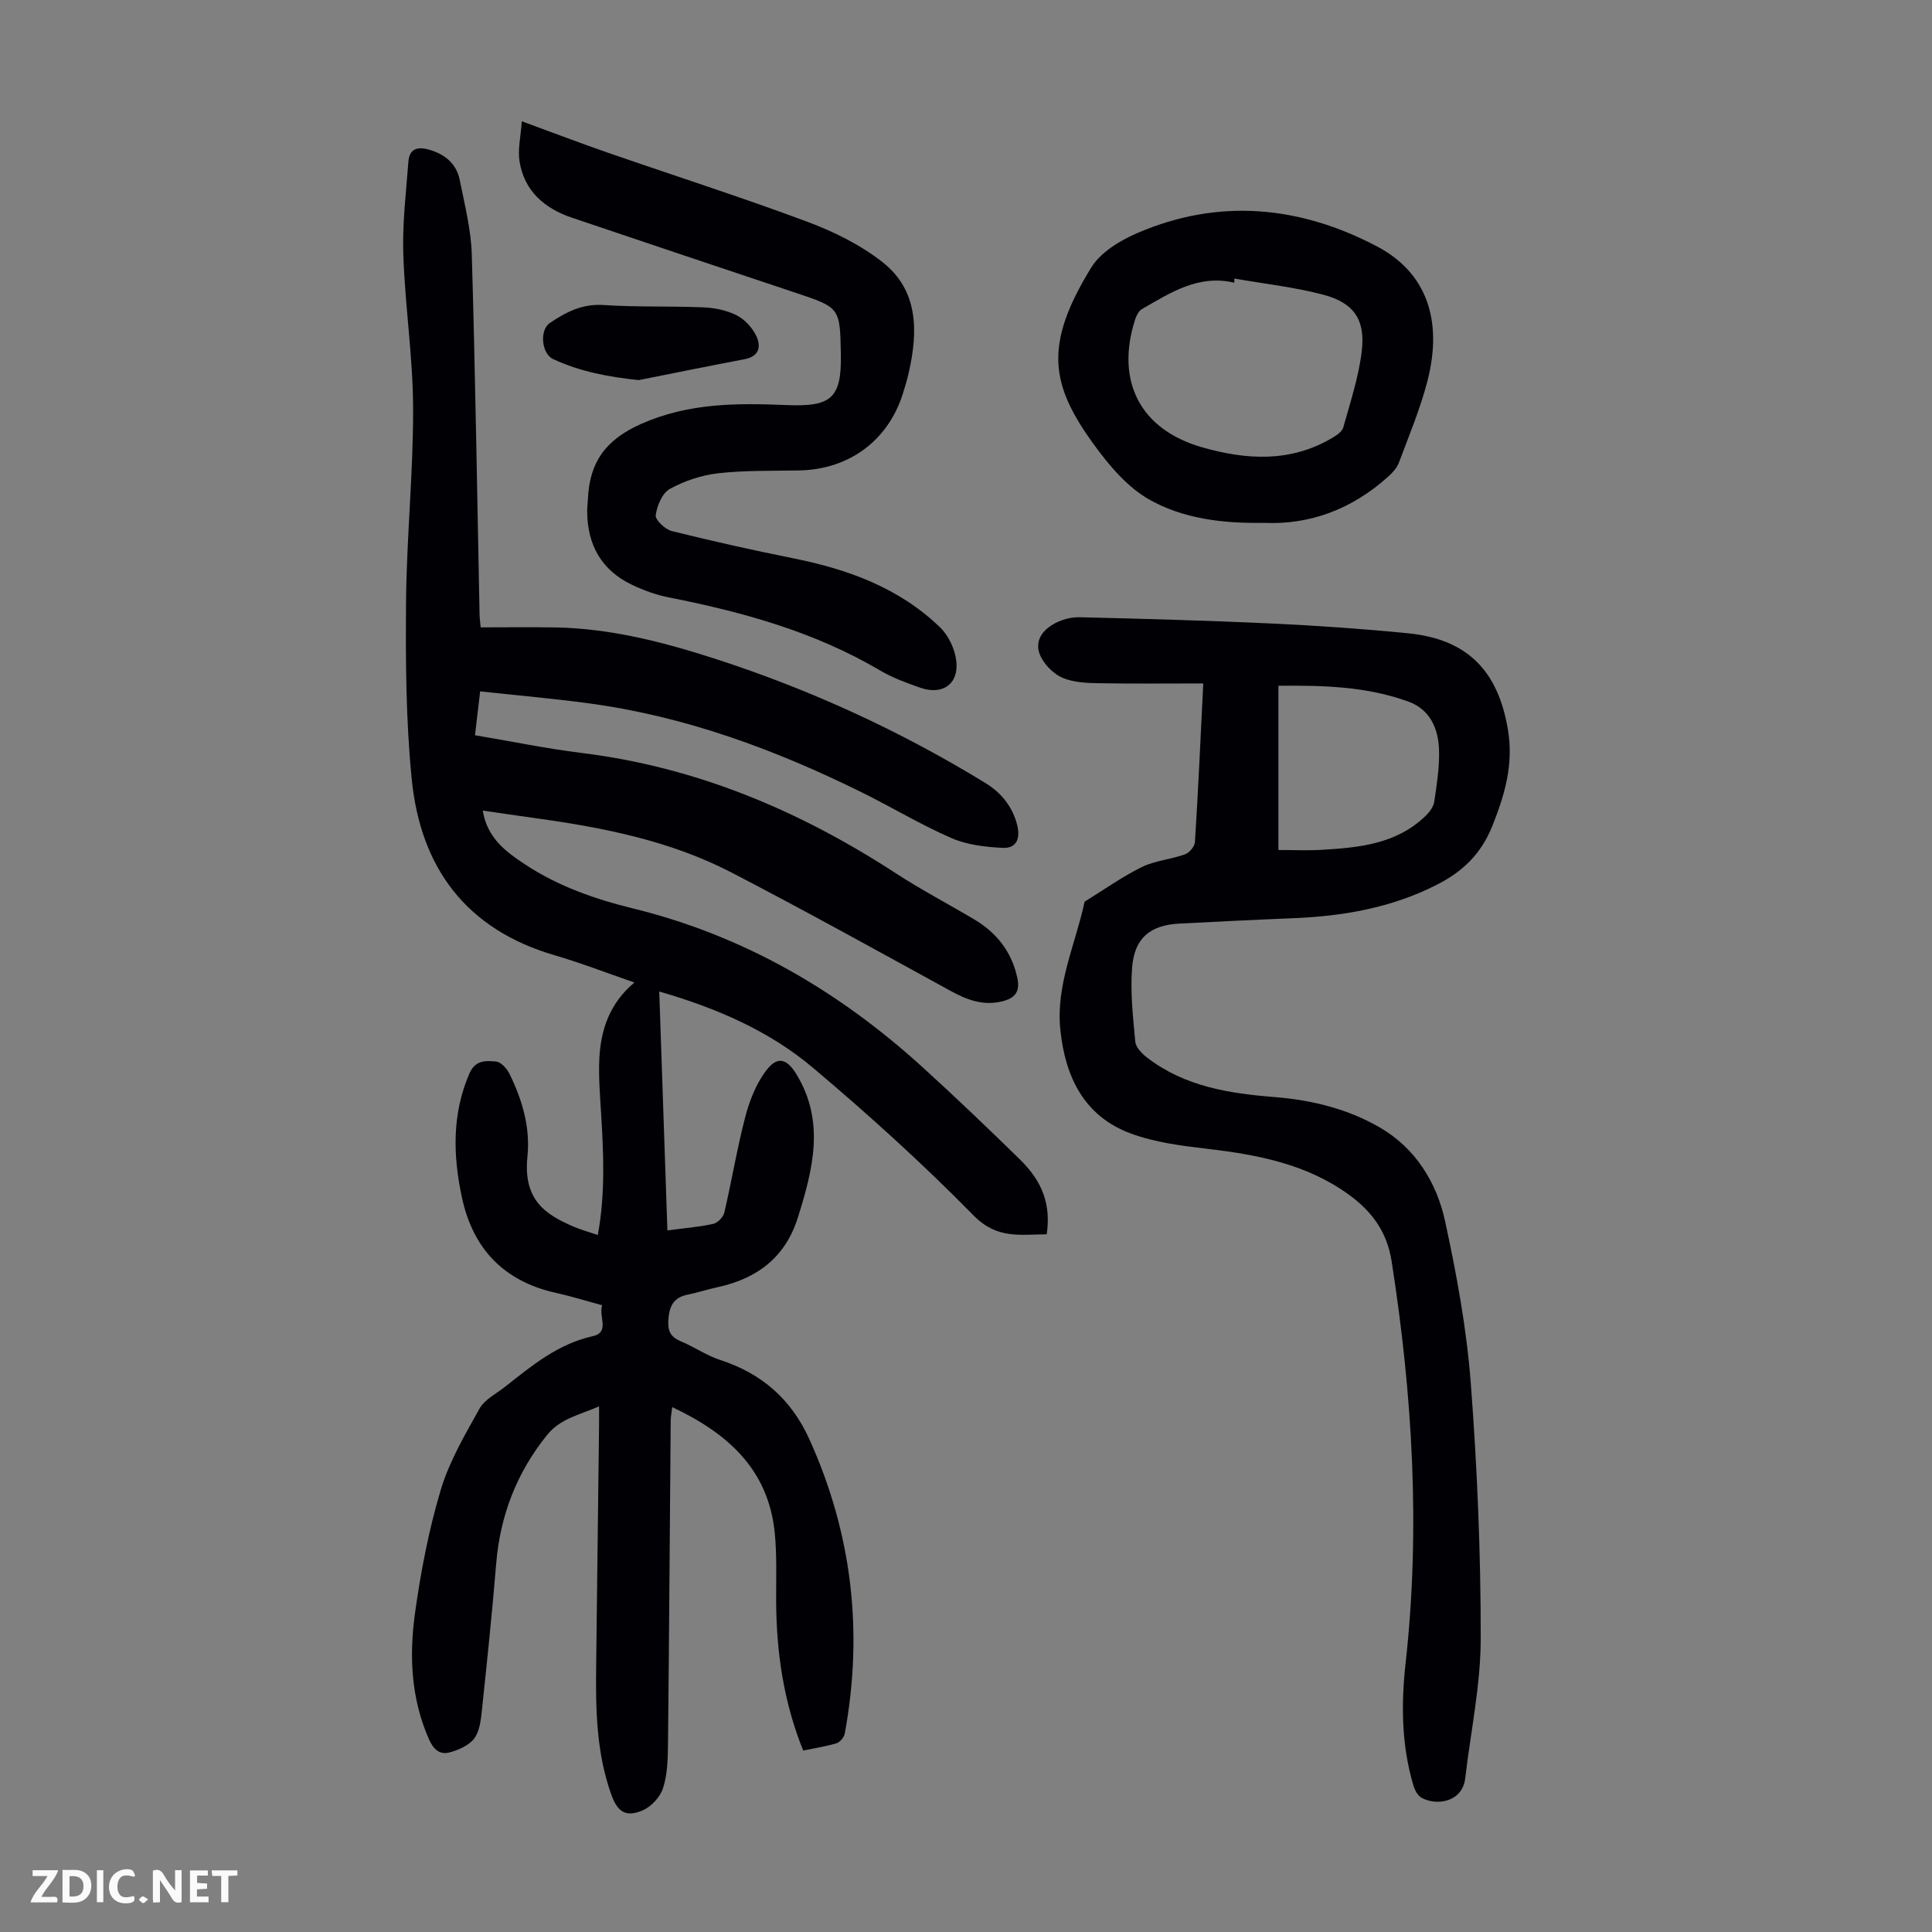
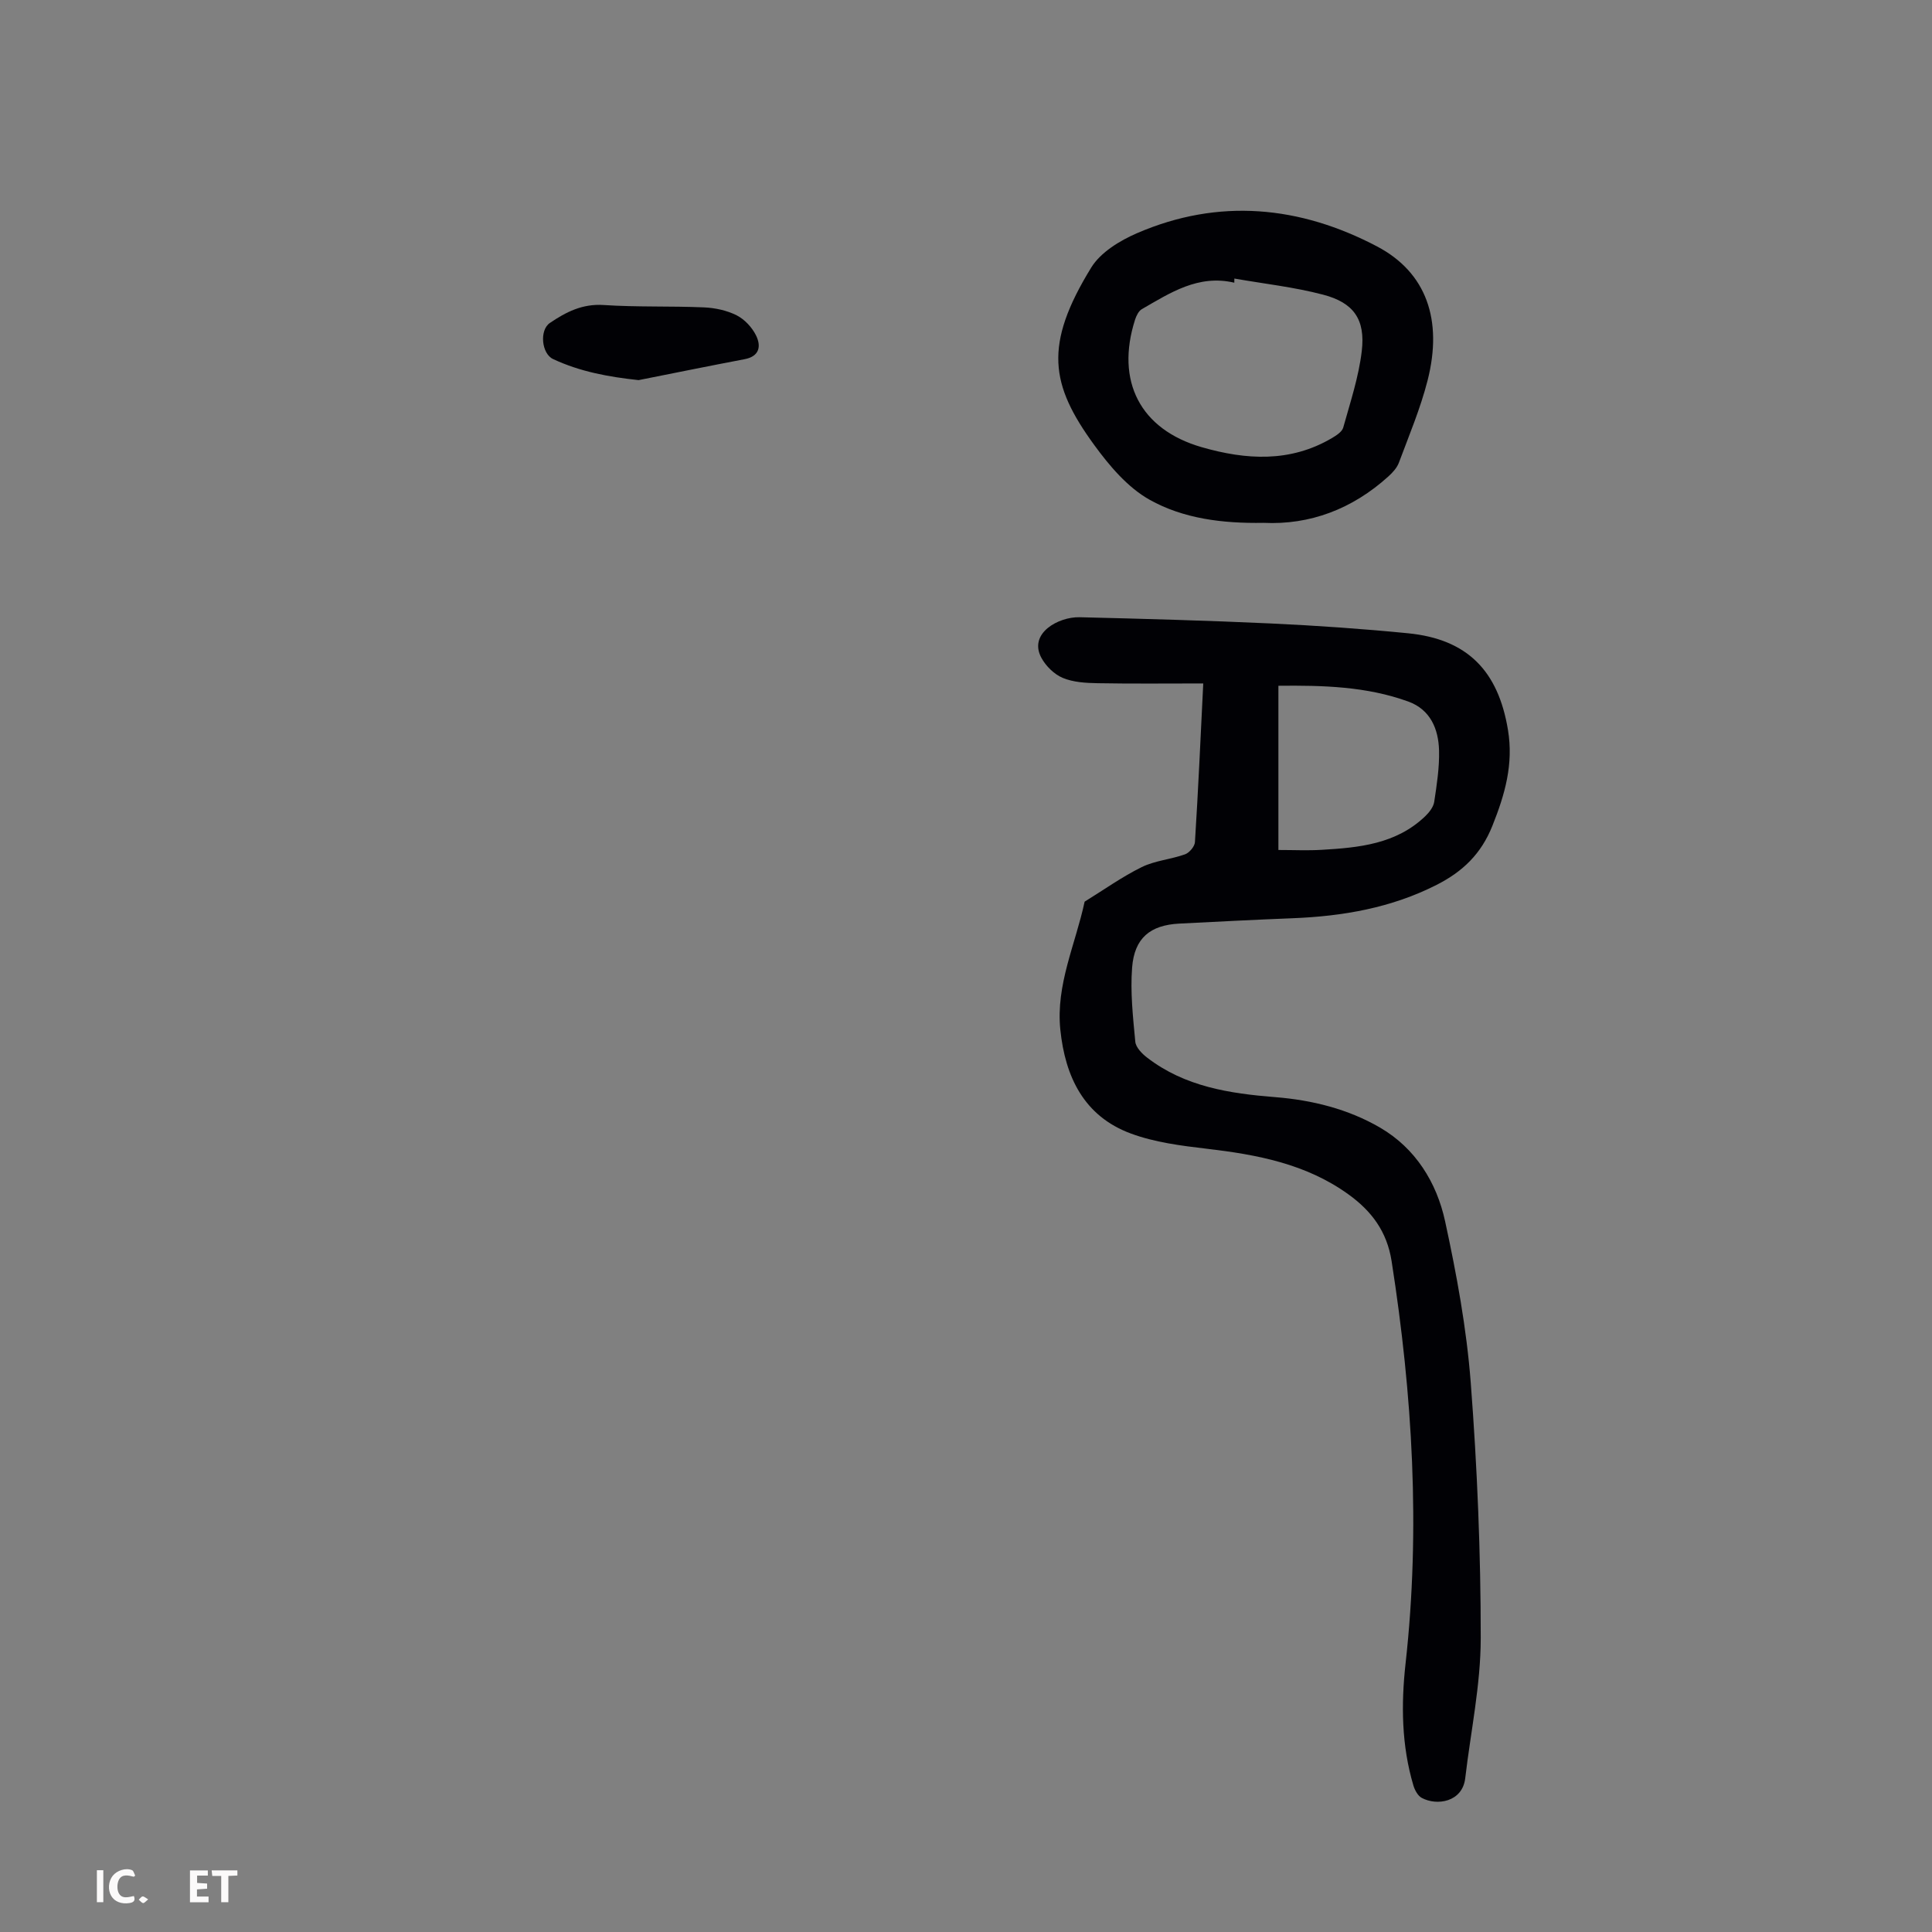
<svg xmlns="http://www.w3.org/2000/svg" enable-background="new 0 0 400 400" viewBox="0 0 400 400">
  <rect x="0" y="0" width="400" height="400" fill="#808080" stroke="none" />
  <g fill="#fbfafa">
-     <path d="m37.59 393.81c-.92.31-1.52.05-2-.78-.7-1.2-1.52-2.34-2.47-3.78v4.59c-.55.03-.95.05-1.41.07-.03-.37-.06-.64-.06-.91 0-1.91 0-3.81 0-5.7 1.13-.41 1.77-.03 2.29.91.62 1.11 1.38 2.14 2.31 3.19v-4.2h1.35v6.61z" />
-     <path d="m12.94 393.88v-6.75c1.9.19 3.93-.54 5.37 1.29.8 1.01.78 2.88.03 3.97-1.37 1.97-3.4 1.51-5.4 1.49m1.45-1.22c2.04.12 2.92-.58 2.89-2.21-.03-1.51-.98-2.19-2.89-2z" />
-     <path d="m11.81 393.87h-5.49c.68-2.18 2.47-3.48 3.51-5.45h-3.08v-1.21h5.29c-.71 2.13-2.44 3.48-3.47 5.51.86 0 1.63.04 2.39-.01.79-.05 1.14.21.85 1.16" />
    <path d="m39.33 393.86v-6.61h3.7v1.07h-2.22v1.52c.68.04 1.34.09 2.07.13v1.07c-.72.05-1.38.09-2.1.14v1.48h2.4v1.19h-3.85z" />
    <path d="m27.71 388.56c-1.15-.3-2.46-.61-3.1.64-.37.73-.41 1.93-.06 2.67.63 1.35 1.99.93 3.17.68.35.94-.01 1.32-.93 1.46-1.62.25-3.05-.27-3.76-1.48-.73-1.24-.6-3.03.31-4.17.88-1.11 2.71-1.7 4-1.16.32.13.44.74.65 1.12-.1.08-.19.16-.28.24" />
    <path d="m49.15 387.24v1.07c-.59.02-1.17.05-1.87.08v5.44h-1.48v-5.44h-1.85c-.05-.4-.08-.73-.13-1.15z" />
    <path d="m20.06 387.21h1.33v6.62h-1.33z" />
    <path d="m30.68 393.25c-.49.38-.8.79-1.05.76-.32-.05-.6-.45-.9-.7.26-.24.51-.64.8-.67.29-.04.62.3 1.15.61" />
  </g>
-   <path d="m124.03 291.18c-4.17 1.8-8.02 2.51-10.78 5.94-6.32 7.85-9.71 16.71-10.53 26.71-.83 10.14-1.89 20.27-2.96 30.39-.21 1.97-.47 4.26-1.59 5.73-1.1 1.44-3.24 2.37-5.1 2.87-2.02.54-3.32-.61-4.26-2.73-3.71-8.4-4.11-17.22-2.9-26.01 1.19-8.6 2.84-17.23 5.32-25.54 1.76-5.92 5.01-11.45 8.05-16.9 1.06-1.9 3.46-3.08 5.3-4.53 5.52-4.36 10.91-8.85 18.11-10.46 3.68-.82 1.19-4.09 1.98-6.41-3.33-.9-6.41-1.87-9.55-2.56-10.78-2.39-17.19-9.1-19.48-19.74-1.86-8.66-2.09-17.25 1.54-25.67 1.22-2.84 3.43-2.68 5.52-2.49 1.01.09 2.24 1.44 2.77 2.52 2.65 5.39 4.35 11.11 3.73 17.16-.92 9.05 3.78 12.02 9.6 14.52 1.51.65 3.12 1.08 4.97 1.71 1.61-8.76 1.17-17.21.65-25.67-.22-3.57-.5-7.16-.34-10.73.28-6.09 2.16-11.62 7.27-15.87-5.77-1.99-11.05-4.05-16.47-5.63-18.38-5.34-27.83-18.16-29.64-36.51-1.21-12.2-1.28-24.55-1.17-36.82.12-13.31 1.5-26.61 1.46-39.92-.03-10.6-1.67-21.19-2.03-31.8-.22-6.42.57-12.89 1.06-19.32.2-2.64 1.94-3.12 4.29-2.43 3.28.95 5.65 2.89 6.33 6.26 1.03 5.13 2.35 10.3 2.5 15.48.73 24.83 1.11 49.68 1.61 74.52.01.65.11 1.3.23 2.64 5.2 0 10.31-.07 15.42.01 11.53.2 22.6 3.08 33.44 6.6 19.52 6.34 38.08 14.86 55.6 25.59 3.26 1.99 5.57 4.79 6.58 8.57.72 2.73.09 5.04-3 4.88-3.57-.18-7.35-.62-10.57-2.02-6.34-2.76-12.3-6.37-18.51-9.44-17.93-8.87-36.54-15.75-56.49-18.45-7.41-1-14.87-1.65-22.58-2.49-.36 3.06-.69 5.9-1.07 9.08 7.5 1.26 14.71 2.76 21.99 3.66 23.82 2.92 45.23 11.95 65.18 24.95 5.24 3.41 10.81 6.32 16.19 9.52 4.63 2.75 7.72 6.65 8.91 12.03.66 2.96-.46 4.32-3.25 4.97-3.9.91-7.2-.36-10.54-2.19-15.09-8.26-30.13-16.62-45.4-24.53-12.66-6.56-26.52-9.3-40.53-11.23-3.61-.5-7.21-1.04-10.94-1.58.92 5.69 4.75 8.5 8.81 11.18 6.83 4.5 14.42 7.15 22.25 9.07 22.93 5.62 42.63 17.09 59.96 32.85 6.87 6.25 13.59 12.67 20.23 19.17 4.77 4.67 6.38 9.46 5.51 15.46-5.33.01-10.23 1.09-15.1-3.86-10.57-10.76-21.79-20.93-33.33-30.65-9.04-7.61-19.87-12.31-31.79-15.76.57 16.63 1.13 32.89 1.69 49.46 3.33-.44 6.44-.69 9.45-1.34.93-.2 2.11-1.39 2.33-2.33 1.54-6.61 2.64-13.34 4.36-19.91.88-3.34 2.25-6.81 4.31-9.52 2.28-3 4.22-2.54 6.21.69 6.05 9.83 3.47 19.79.35 29.75-2.57 8.2-8.39 12.62-16.55 14.4-2.07.45-4.09 1.12-6.17 1.54-2.66.54-3.76 1.92-4.05 4.76-.26 2.54.18 3.94 2.56 4.93 2.78 1.16 5.32 2.95 8.16 3.87 8.6 2.79 14.69 8.14 18.43 16.4 8.86 19.56 11.2 39.88 7.33 60.94-.14.77-1 1.79-1.73 2.01-2.21.67-4.52 1.01-6.88 1.5-4.11-10.21-5.56-20.53-5.6-31.12-.02-4.69.18-9.42-.3-14.07-1.35-13.02-9.71-20.5-21.21-25.91-.14 1.16-.31 1.97-.32 2.78-.19 22.38-.32 44.77-.56 67.15-.03 3-.12 6.14-1.02 8.94-.59 1.83-2.42 3.84-4.19 4.6-3.5 1.51-5.22.38-6.52-3.23-3.12-8.7-3.26-17.75-3.14-26.84.21-16.33.4-32.66.59-48.99.03-1.33.01-2.63.01-4.56z" fill="#010105" />
  <path d="m249.12 141.5c-7.62 0-14.75.08-21.88-.05-2.43-.04-5.03-.19-7.21-1.1-1.77-.74-3.5-2.45-4.43-4.17-2.72-5.06 3.54-8.49 7.9-8.39 13.2.32 26.39.68 39.58 1.29 9.48.44 18.97 1.1 28.42 2.03 12.3 1.21 18.69 7.77 20.71 20.02 1.17 7.08-.62 13.32-3.22 19.83-2.34 5.87-6.18 9.51-11.55 12.24-9.39 4.77-19.42 6.5-29.81 6.91-7.82.31-15.64.71-23.46 1.11-6.02.31-9.31 2.97-9.78 9.12-.39 5.07.18 10.24.66 15.33.11 1.18 1.38 2.48 2.45 3.3 7.8 6.01 17.06 7.43 26.51 8.18 7.68.61 15.14 2.47 21.75 6.33 7.3 4.26 11.69 11.34 13.43 19.36 2.39 11.01 4.45 22.19 5.31 33.4 1.35 17.61 2.08 35.31 2.07 52.97-.01 9.65-2.08 19.3-3.21 28.95-.58 4.95-5.87 5.77-9.01 4.07-.81-.44-1.43-1.6-1.72-2.56-2.47-8.3-2.56-16.82-1.62-25.29 3.1-27.91 1.43-55.61-2.89-83.26-.97-6.2-4.19-10.42-8.97-13.86-8.76-6.31-18.9-8.21-29.34-9.43-5.29-.62-10.75-1.32-15.69-3.15-9.7-3.59-13.59-11.75-14.59-21.49-.96-9.31 3.15-17.71 5.03-26.51 3.93-2.42 7.71-5.13 11.83-7.16 2.75-1.35 6.02-1.59 8.95-2.64.9-.32 2.01-1.62 2.06-2.54.67-10.6 1.15-21.22 1.72-32.84zm15.56 34.48c3.14 0 6.03.14 8.91-.03 7.76-.45 15.47-1.18 21.49-6.96.83-.8 1.7-1.91 1.86-2.98.53-3.52 1.09-7.1 1-10.64-.12-4.46-1.8-8.47-6.39-10.13-8.63-3.13-17.64-3.36-26.87-3.26z" fill="#010105" />
-   <path d="m108.03 25.11c6.66 2.44 12.29 4.59 17.98 6.56 13.71 4.75 27.54 9.17 41.13 14.24 5.49 2.05 11 4.77 15.57 8.36 7.44 5.85 7.37 14.26 5.47 22.74-.34 1.52-.78 3.03-1.26 4.52-3.08 9.73-11.17 15.67-21.45 15.87-5.59.11-11.22-.04-16.75.58-3.45.39-6.99 1.58-10.03 3.24-1.57.86-2.67 3.48-2.93 5.45-.13.97 1.95 2.94 3.33 3.28 8.31 2.07 16.69 3.94 25.09 5.63 11.37 2.27 22 6.12 30.47 14.33 1.75 1.69 3.05 4.48 3.34 6.91.57 4.81-2.86 7.18-7.48 5.56-2.84-1-5.73-2.05-8.3-3.57-13.6-8.02-28.5-12.12-43.81-15.14-2.6-.51-5.17-1.46-7.57-2.6-6.27-3-9.21-8.21-9.26-15.1-.01-.89.11-1.78.15-2.68.34-7.56 3.61-12.24 11.04-15.53 9.94-4.4 19.98-4.31 30.22-3.89 9.11.37 11.27-1.43 11.11-10.48-.17-9.7-.18-9.7-9.3-12.75-15.47-5.17-30.94-10.34-46.39-15.57-5.65-1.92-9.84-5.49-10.83-11.63-.41-2.5.25-5.18.46-8.33z" fill="#010105" />
  <path d="m261.6 108.25c-8.58.15-16.66-.9-23.58-4.78-4.56-2.55-8.35-7.05-11.51-11.39-9.04-12.43-10.46-20.61-.58-36.69 1.94-3.15 5.91-5.57 9.47-7.11 16.93-7.32 33.72-5.67 49.7 2.74 10.23 5.38 13.65 15.23 10.47 27.73-1.48 5.81-3.84 11.4-5.94 17.03-.4 1.08-1.31 2.07-2.19 2.87-7.48 6.76-16.25 10.06-25.84 9.6zm-6.04-50.58c0 .29-.01.57-.01.86-7.46-1.75-13.26 2.09-19.15 5.48-.66.38-1.13 1.36-1.39 2.15-4.09 12.76 1.06 22.76 13.81 26.43 9.15 2.63 18.29 3.21 26.94-1.89.91-.54 2.09-1.29 2.34-2.17 1.46-5.24 3.21-10.49 3.84-15.85.77-6.54-1.66-10.01-8-11.67-6-1.58-12.24-2.26-18.38-3.34z" fill="#010105" />
  <path d="m132.21 78.7c-6.26-.67-12.14-1.76-17.7-4.36-2.39-1.12-2.86-5.98-.67-7.47 3.34-2.27 6.74-4.01 11.13-3.72 6.91.46 13.86.19 20.78.49 2.29.1 4.73.62 6.76 1.64 1.64.83 3.18 2.48 4.01 4.15 1.09 2.19.78 4.35-2.38 4.94-7.31 1.39-14.62 2.88-21.93 4.33z" fill="#010105" />
</svg>